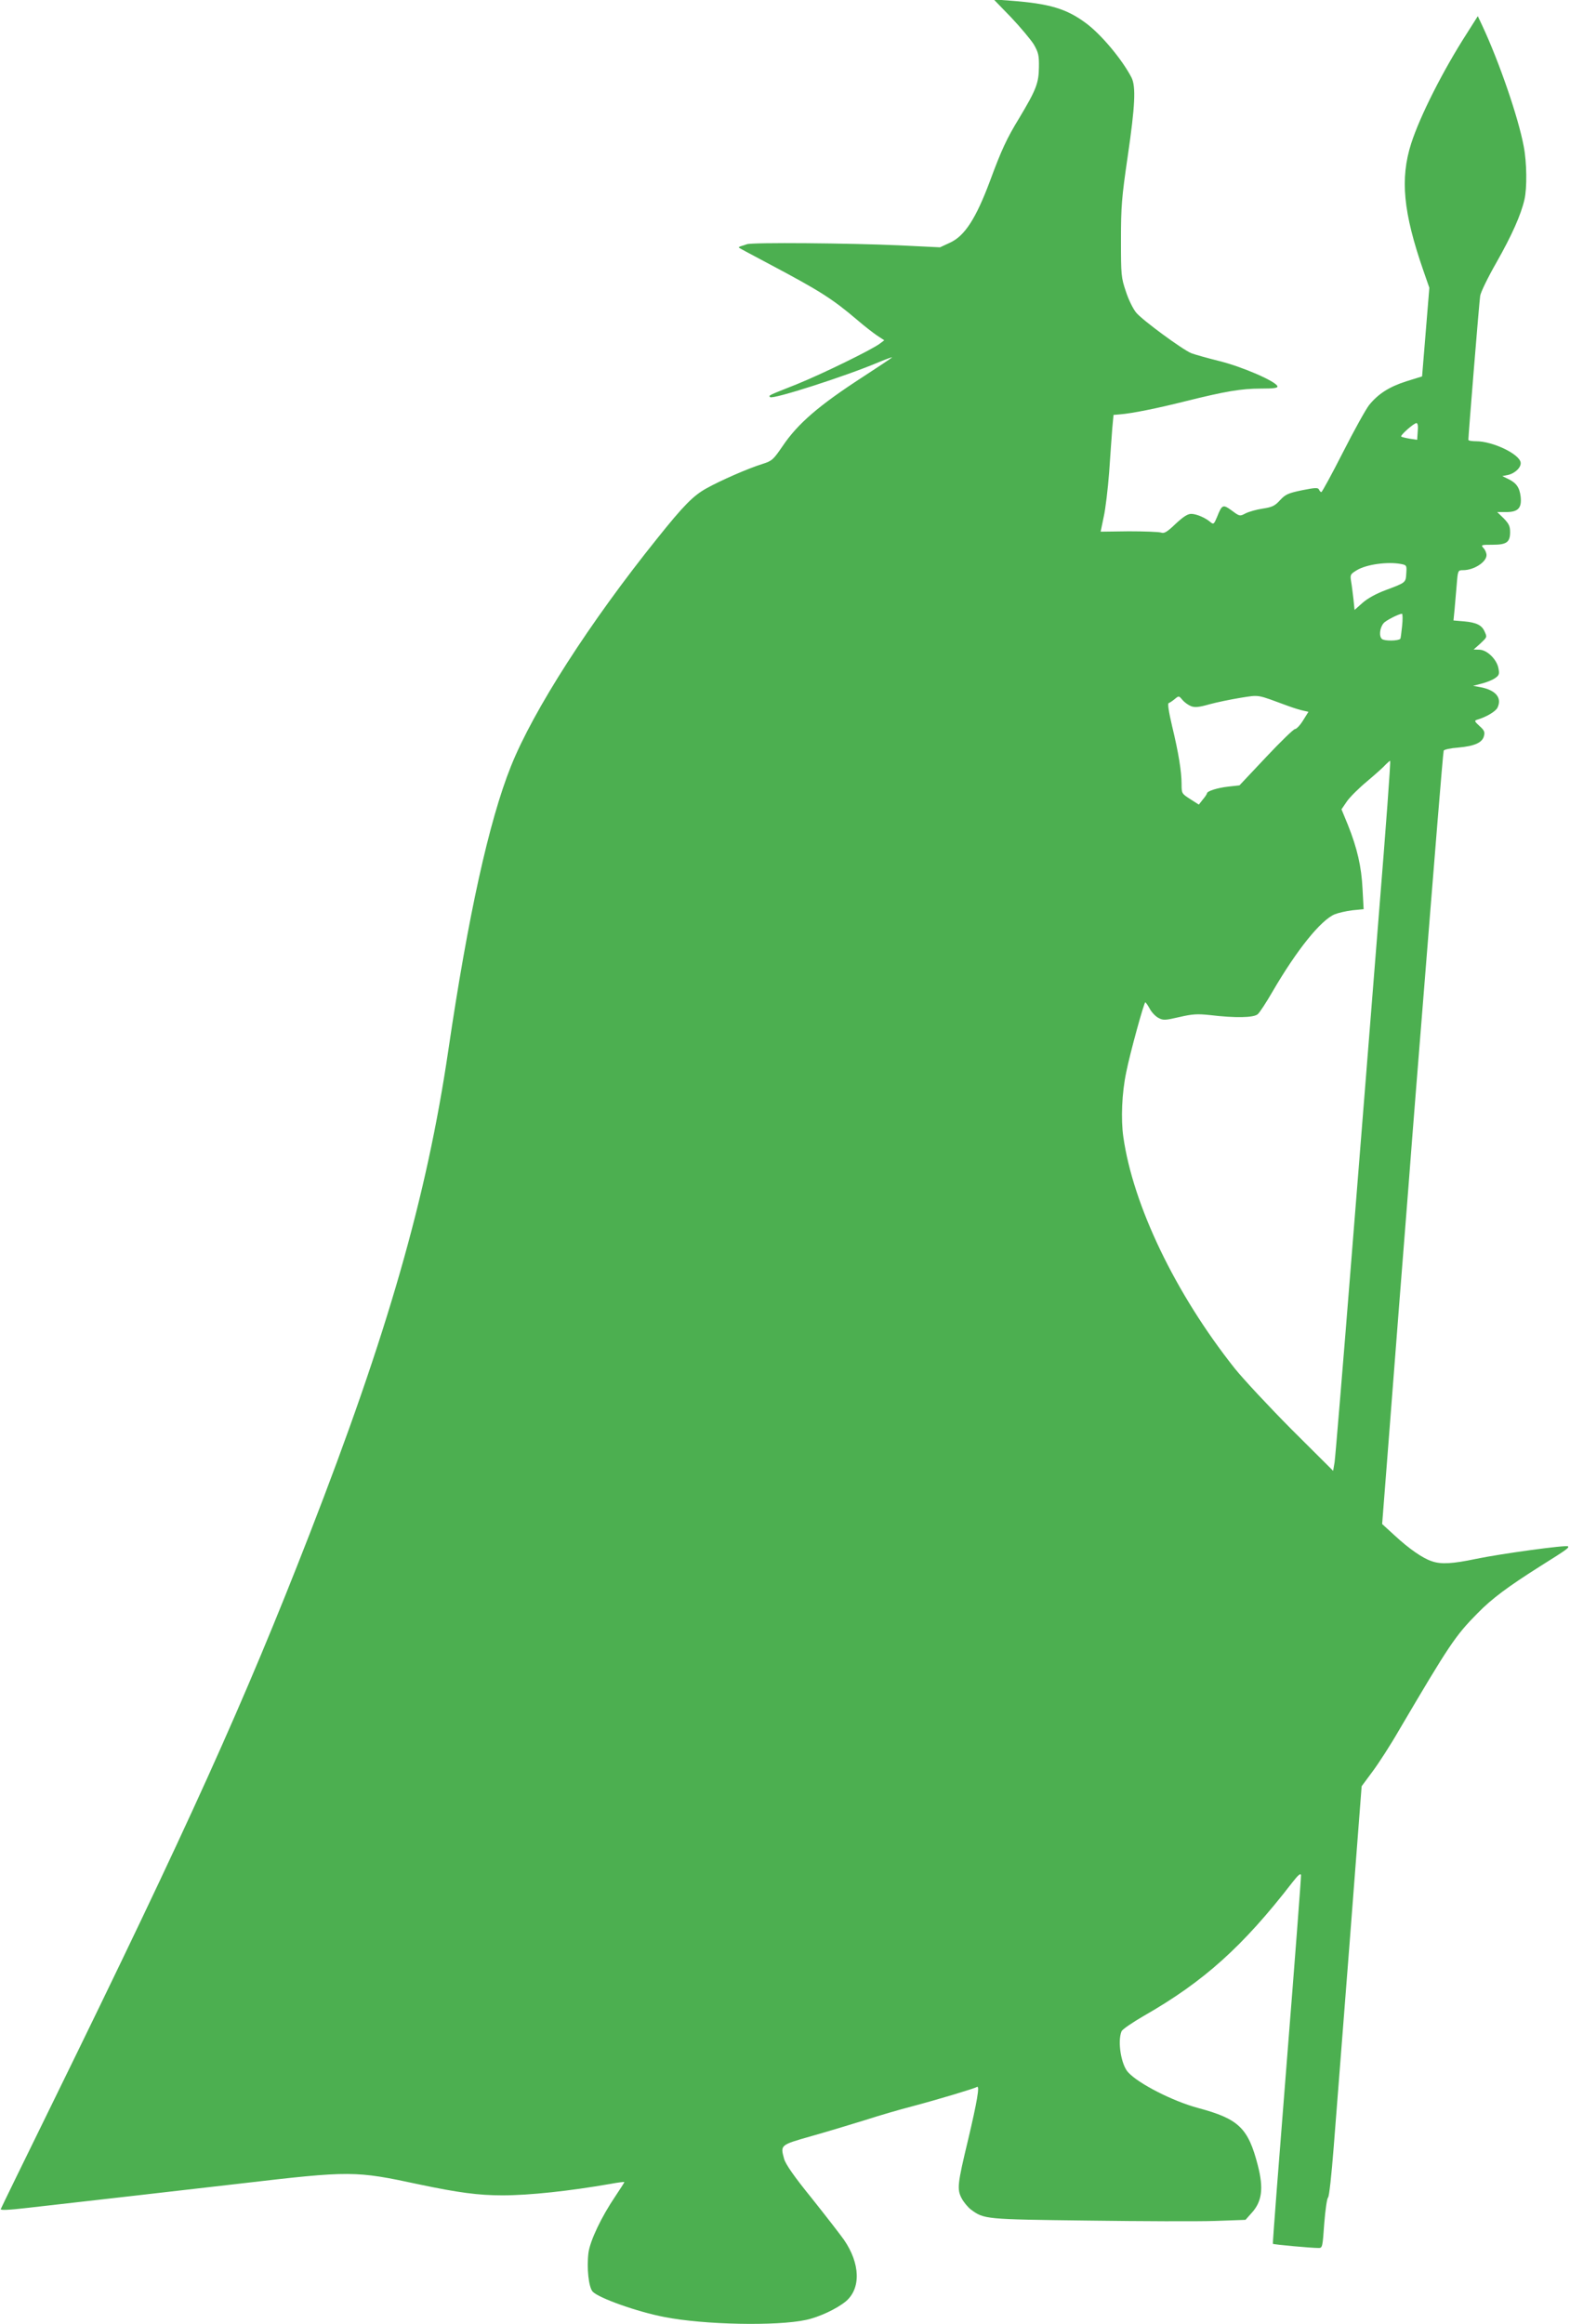
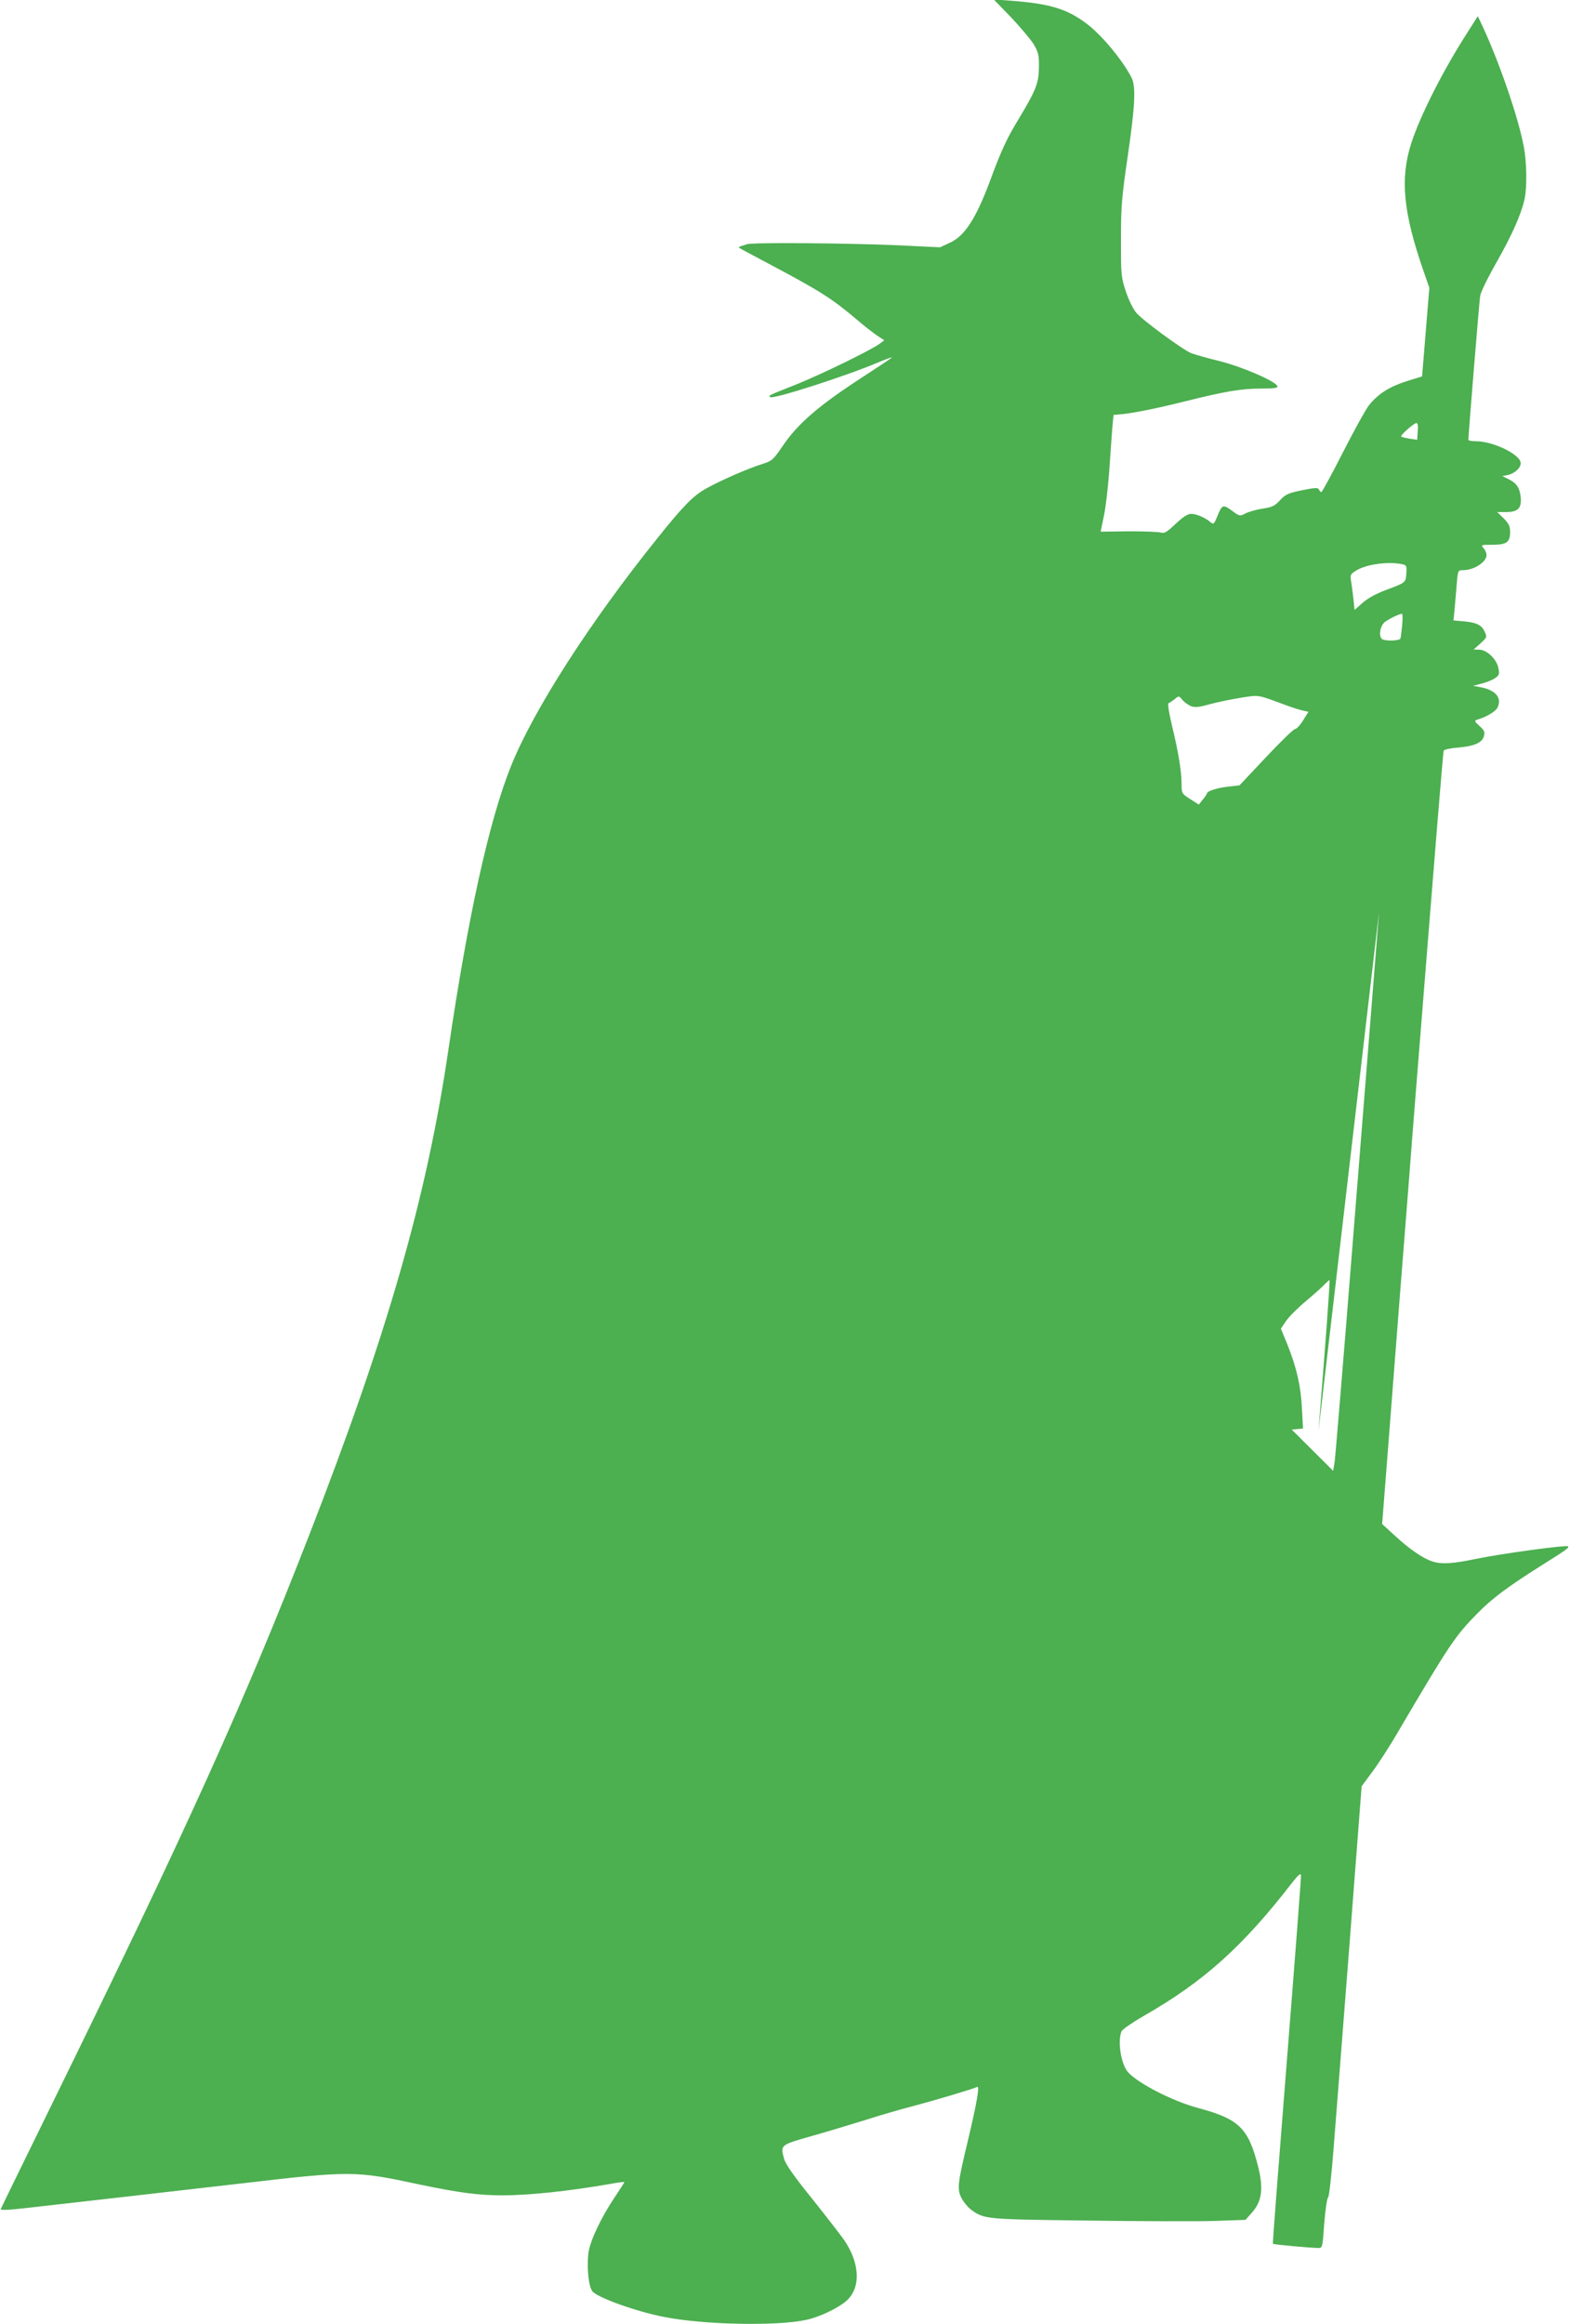
<svg xmlns="http://www.w3.org/2000/svg" version="1.0" width="865pt" height="1280pt" viewBox="0 0 865 1280" preserveAspectRatio="xMidYMid meet">
  <g transform="translate(0,1280) scale(0.1,-0.1)" fill="#4caf50" stroke="none">
-     <path d="M5571 12704 c52 -55 108 -122 125 -149 25 -44 29 -59 28 -125 -1 -88 -15 -124 -109 -281 -68 -111 -98 -176 -160 -344 -78 -209 -140 -305 -222 -342 l-54 -25 -227 11 c-266 12 -808 17 -837 6 -11 -4 -26 -9 -34 -11 -8 -3 -12 -6 -10 -8 2 -2 78 -43 169 -91 277 -147 344 -189 483 -307 37 -32 86 -70 108 -85 l41 -27 -24 -18 c-45 -34 -315 -166 -458 -224 -161 -64 -156 -61 -147 -71 14 -14 419 116 600 193 44 18 77 30 71 25 -5 -5 -76 -52 -159 -106 -244 -158 -360 -258 -444 -383 -51 -74 -57 -80 -110 -97 -78 -24 -231 -91 -308 -134 -73 -40 -128 -96 -271 -275 -371 -461 -684 -948 -807 -1256 -121 -302 -236 -824 -345 -1564 -119 -808 -334 -1558 -765 -2666 -360 -925 -667 -1604 -1415 -3130 -155 -316 -284 -580 -286 -586 -3 -7 46 -5 148 7 457 52 750 85 1173 134 609 71 631 71 985 -5 214 -45 326 -60 457 -60 152 0 372 24 596 63 42 8 77 12 77 10 0 -2 -22 -37 -49 -77 -78 -115 -140 -246 -149 -313 -10 -83 1 -188 23 -213 32 -35 244 -111 395 -140 218 -43 620 -51 781 -16 74 16 169 61 219 102 84 71 80 208 -10 339 -19 27 -98 129 -176 227 -100 123 -146 190 -154 219 -21 77 -22 76 150 125 85 24 218 64 295 88 77 25 194 59 260 76 140 37 343 98 358 107 16 10 0 -83 -49 -290 -59 -245 -62 -273 -36 -323 11 -21 34 -49 51 -62 73 -54 77 -54 646 -61 292 -4 606 -5 698 -2 l169 6 33 37 c58 63 68 135 35 263 -53 206 -105 256 -329 316 -138 37 -327 133 -385 196 -39 41 -60 170 -37 226 3 10 60 49 124 86 329 188 545 382 817 734 33 42 46 53 48 40 1 -10 -34 -470 -78 -1022 -44 -552 -79 -1006 -77 -1008 4 -4 210 -23 253 -23 20 0 21 8 30 136 6 74 15 138 21 142 6 4 19 123 31 277 12 149 51 657 88 1129 l66 859 60 81 c33 44 99 146 145 226 278 472 311 522 434 646 78 80 167 146 344 258 148 93 161 102 154 110 -9 9 -373 -41 -507 -69 -129 -27 -192 -31 -243 -13 -50 16 -125 68 -204 141 l-70 64 28 359 c33 429 103 1330 117 1500 5 67 14 184 20 260 6 77 15 191 20 254 5 63 14 176 20 250 6 74 15 187 20 250 5 63 14 176 20 250 6 74 15 187 20 250 5 63 23 286 40 495 17 209 32 385 34 391 2 6 38 14 80 17 90 8 133 27 142 64 6 22 1 32 -25 55 -27 25 -29 29 -14 34 54 16 105 47 114 68 25 54 -11 96 -96 112 l-39 7 46 12 c25 6 58 19 73 29 24 16 27 23 21 54 -8 49 -62 103 -105 104 l-32 1 36 32 c39 37 39 35 24 68 -15 34 -45 49 -112 55 l-59 5 6 61 c3 34 8 96 12 139 6 76 7 77 35 77 60 0 129 45 129 83 0 11 -7 29 -17 39 -15 17 -13 18 50 18 78 0 97 14 97 70 0 32 -7 46 -35 75 l-36 35 49 0 c66 0 87 22 80 85 -6 51 -24 76 -70 98 l-31 15 30 6 c41 9 75 43 71 69 -7 47 -154 117 -245 117 -24 0 -43 3 -43 8 0 23 60 763 65 792 2 19 43 103 90 185 84 148 135 262 154 346 15 64 13 206 -4 293 -30 161 -136 467 -228 664 l-25 53 -59 -93 c-132 -205 -259 -456 -308 -608 -62 -194 -44 -380 67 -700 l33 -95 -20 -244 -20 -244 -87 -27 c-94 -30 -155 -69 -205 -131 -18 -23 -83 -140 -144 -260 -61 -120 -115 -219 -119 -219 -4 0 -10 6 -13 14 -5 11 -20 11 -94 -4 -77 -16 -91 -23 -121 -55 -28 -31 -43 -38 -95 -46 -34 -5 -76 -17 -94 -26 -32 -17 -33 -17 -76 15 -50 36 -54 34 -82 -36 -16 -38 -19 -41 -34 -29 -28 25 -79 47 -108 47 -20 0 -44 -16 -86 -55 -48 -46 -63 -54 -80 -48 -12 4 -92 7 -178 7 l-155 -2 17 82 c10 44 23 155 30 246 6 91 14 199 17 240 l7 75 35 3 c66 5 205 33 360 72 221 55 309 70 417 70 71 0 94 3 91 13 -9 27 -193 107 -318 138 -68 17 -139 37 -157 44 -50 21 -269 182 -303 223 -17 20 -43 73 -57 117 -26 77 -27 89 -27 285 0 183 4 232 37 458 41 280 46 385 21 435 -52 100 -168 239 -253 301 -106 78 -199 106 -411 122 l-95 7 96 -99z m2240 -2280 l-3 -46 -41 6 c-23 4 -44 9 -47 12 -6 7 70 74 84 74 7 0 10 -17 7 -46z m-92 -730 c31 -6 32 -8 29 -52 -3 -51 -2 -50 -114 -92 -51 -19 -99 -45 -127 -70 l-44 -39 -6 59 c-4 32 -9 76 -13 98 -6 37 -4 40 30 61 53 33 171 49 245 35z m6 -341 c-4 -38 -8 -70 -10 -71 -11 -12 -87 -13 -101 -1 -17 14 -13 61 9 87 12 15 83 51 101 52 4 0 5 -30 1 -67z m-1163 -442 c21 -8 44 -6 100 10 40 11 117 27 172 36 109 17 86 20 266 -46 30 -11 67 -22 82 -25 l27 -6 -30 -48 c-16 -26 -36 -47 -44 -47 -8 0 -80 -70 -160 -155 l-146 -155 -62 -7 c-61 -7 -117 -25 -117 -37 0 -3 -10 -19 -23 -34 l-22 -28 -47 30 c-47 30 -48 32 -48 81 0 72 -17 175 -52 320 -19 81 -26 126 -19 128 6 2 21 12 33 22 23 19 23 19 43 -5 11 -13 32 -28 47 -34z m1036 -1133 c-36 -458 -105 -1317 -152 -1908 -47 -591 -89 -1096 -93 -1123 l-8 -47 -228 227 c-125 126 -267 278 -315 338 -326 411 -559 896 -613 1274 -14 98 -8 243 16 356 20 102 98 385 105 385 3 0 14 -16 25 -36 10 -19 32 -42 48 -50 26 -14 37 -13 115 5 73 17 100 18 167 11 142 -17 243 -15 265 5 11 10 47 65 81 124 134 230 266 394 343 426 20 8 64 18 97 22 l62 6 -6 111 c-6 123 -29 224 -81 354 l-35 85 30 44 c16 23 67 74 112 111 45 38 91 79 101 91 11 11 22 21 25 21 4 0 -24 -375 -61 -832z" />
+     <path d="M5571 12704 c52 -55 108 -122 125 -149 25 -44 29 -59 28 -125 -1 -88 -15 -124 -109 -281 -68 -111 -98 -176 -160 -344 -78 -209 -140 -305 -222 -342 l-54 -25 -227 11 c-266 12 -808 17 -837 6 -11 -4 -26 -9 -34 -11 -8 -3 -12 -6 -10 -8 2 -2 78 -43 169 -91 277 -147 344 -189 483 -307 37 -32 86 -70 108 -85 l41 -27 -24 -18 c-45 -34 -315 -166 -458 -224 -161 -64 -156 -61 -147 -71 14 -14 419 116 600 193 44 18 77 30 71 25 -5 -5 -76 -52 -159 -106 -244 -158 -360 -258 -444 -383 -51 -74 -57 -80 -110 -97 -78 -24 -231 -91 -308 -134 -73 -40 -128 -96 -271 -275 -371 -461 -684 -948 -807 -1256 -121 -302 -236 -824 -345 -1564 -119 -808 -334 -1558 -765 -2666 -360 -925 -667 -1604 -1415 -3130 -155 -316 -284 -580 -286 -586 -3 -7 46 -5 148 7 457 52 750 85 1173 134 609 71 631 71 985 -5 214 -45 326 -60 457 -60 152 0 372 24 596 63 42 8 77 12 77 10 0 -2 -22 -37 -49 -77 -78 -115 -140 -246 -149 -313 -10 -83 1 -188 23 -213 32 -35 244 -111 395 -140 218 -43 620 -51 781 -16 74 16 169 61 219 102 84 71 80 208 -10 339 -19 27 -98 129 -176 227 -100 123 -146 190 -154 219 -21 77 -22 76 150 125 85 24 218 64 295 88 77 25 194 59 260 76 140 37 343 98 358 107 16 10 0 -83 -49 -290 -59 -245 -62 -273 -36 -323 11 -21 34 -49 51 -62 73 -54 77 -54 646 -61 292 -4 606 -5 698 -2 l169 6 33 37 c58 63 68 135 35 263 -53 206 -105 256 -329 316 -138 37 -327 133 -385 196 -39 41 -60 170 -37 226 3 10 60 49 124 86 329 188 545 382 817 734 33 42 46 53 48 40 1 -10 -34 -470 -78 -1022 -44 -552 -79 -1006 -77 -1008 4 -4 210 -23 253 -23 20 0 21 8 30 136 6 74 15 138 21 142 6 4 19 123 31 277 12 149 51 657 88 1129 l66 859 60 81 c33 44 99 146 145 226 278 472 311 522 434 646 78 80 167 146 344 258 148 93 161 102 154 110 -9 9 -373 -41 -507 -69 -129 -27 -192 -31 -243 -13 -50 16 -125 68 -204 141 l-70 64 28 359 c33 429 103 1330 117 1500 5 67 14 184 20 260 6 77 15 191 20 254 5 63 14 176 20 250 6 74 15 187 20 250 5 63 14 176 20 250 6 74 15 187 20 250 5 63 23 286 40 495 17 209 32 385 34 391 2 6 38 14 80 17 90 8 133 27 142 64 6 22 1 32 -25 55 -27 25 -29 29 -14 34 54 16 105 47 114 68 25 54 -11 96 -96 112 l-39 7 46 12 c25 6 58 19 73 29 24 16 27 23 21 54 -8 49 -62 103 -105 104 l-32 1 36 32 c39 37 39 35 24 68 -15 34 -45 49 -112 55 l-59 5 6 61 c3 34 8 96 12 139 6 76 7 77 35 77 60 0 129 45 129 83 0 11 -7 29 -17 39 -15 17 -13 18 50 18 78 0 97 14 97 70 0 32 -7 46 -35 75 l-36 35 49 0 c66 0 87 22 80 85 -6 51 -24 76 -70 98 l-31 15 30 6 c41 9 75 43 71 69 -7 47 -154 117 -245 117 -24 0 -43 3 -43 8 0 23 60 763 65 792 2 19 43 103 90 185 84 148 135 262 154 346 15 64 13 206 -4 293 -30 161 -136 467 -228 664 l-25 53 -59 -93 c-132 -205 -259 -456 -308 -608 -62 -194 -44 -380 67 -700 l33 -95 -20 -244 -20 -244 -87 -27 c-94 -30 -155 -69 -205 -131 -18 -23 -83 -140 -144 -260 -61 -120 -115 -219 -119 -219 -4 0 -10 6 -13 14 -5 11 -20 11 -94 -4 -77 -16 -91 -23 -121 -55 -28 -31 -43 -38 -95 -46 -34 -5 -76 -17 -94 -26 -32 -17 -33 -17 -76 15 -50 36 -54 34 -82 -36 -16 -38 -19 -41 -34 -29 -28 25 -79 47 -108 47 -20 0 -44 -16 -86 -55 -48 -46 -63 -54 -80 -48 -12 4 -92 7 -178 7 l-155 -2 17 82 c10 44 23 155 30 246 6 91 14 199 17 240 l7 75 35 3 c66 5 205 33 360 72 221 55 309 70 417 70 71 0 94 3 91 13 -9 27 -193 107 -318 138 -68 17 -139 37 -157 44 -50 21 -269 182 -303 223 -17 20 -43 73 -57 117 -26 77 -27 89 -27 285 0 183 4 232 37 458 41 280 46 385 21 435 -52 100 -168 239 -253 301 -106 78 -199 106 -411 122 l-95 7 96 -99z m2240 -2280 l-3 -46 -41 6 c-23 4 -44 9 -47 12 -6 7 70 74 84 74 7 0 10 -17 7 -46z m-92 -730 c31 -6 32 -8 29 -52 -3 -51 -2 -50 -114 -92 -51 -19 -99 -45 -127 -70 l-44 -39 -6 59 c-4 32 -9 76 -13 98 -6 37 -4 40 30 61 53 33 171 49 245 35z m6 -341 c-4 -38 -8 -70 -10 -71 -11 -12 -87 -13 -101 -1 -17 14 -13 61 9 87 12 15 83 51 101 52 4 0 5 -30 1 -67z m-1163 -442 c21 -8 44 -6 100 10 40 11 117 27 172 36 109 17 86 20 266 -46 30 -11 67 -22 82 -25 l27 -6 -30 -48 c-16 -26 -36 -47 -44 -47 -8 0 -80 -70 -160 -155 l-146 -155 -62 -7 c-61 -7 -117 -25 -117 -37 0 -3 -10 -19 -23 -34 l-22 -28 -47 30 c-47 30 -48 32 -48 81 0 72 -17 175 -52 320 -19 81 -26 126 -19 128 6 2 21 12 33 22 23 19 23 19 43 -5 11 -13 32 -28 47 -34z m1036 -1133 c-36 -458 -105 -1317 -152 -1908 -47 -591 -89 -1096 -93 -1123 l-8 -47 -228 227 l62 6 -6 111 c-6 123 -29 224 -81 354 l-35 85 30 44 c16 23 67 74 112 111 45 38 91 79 101 91 11 11 22 21 25 21 4 0 -24 -375 -61 -832z" />
  </g>
</svg>